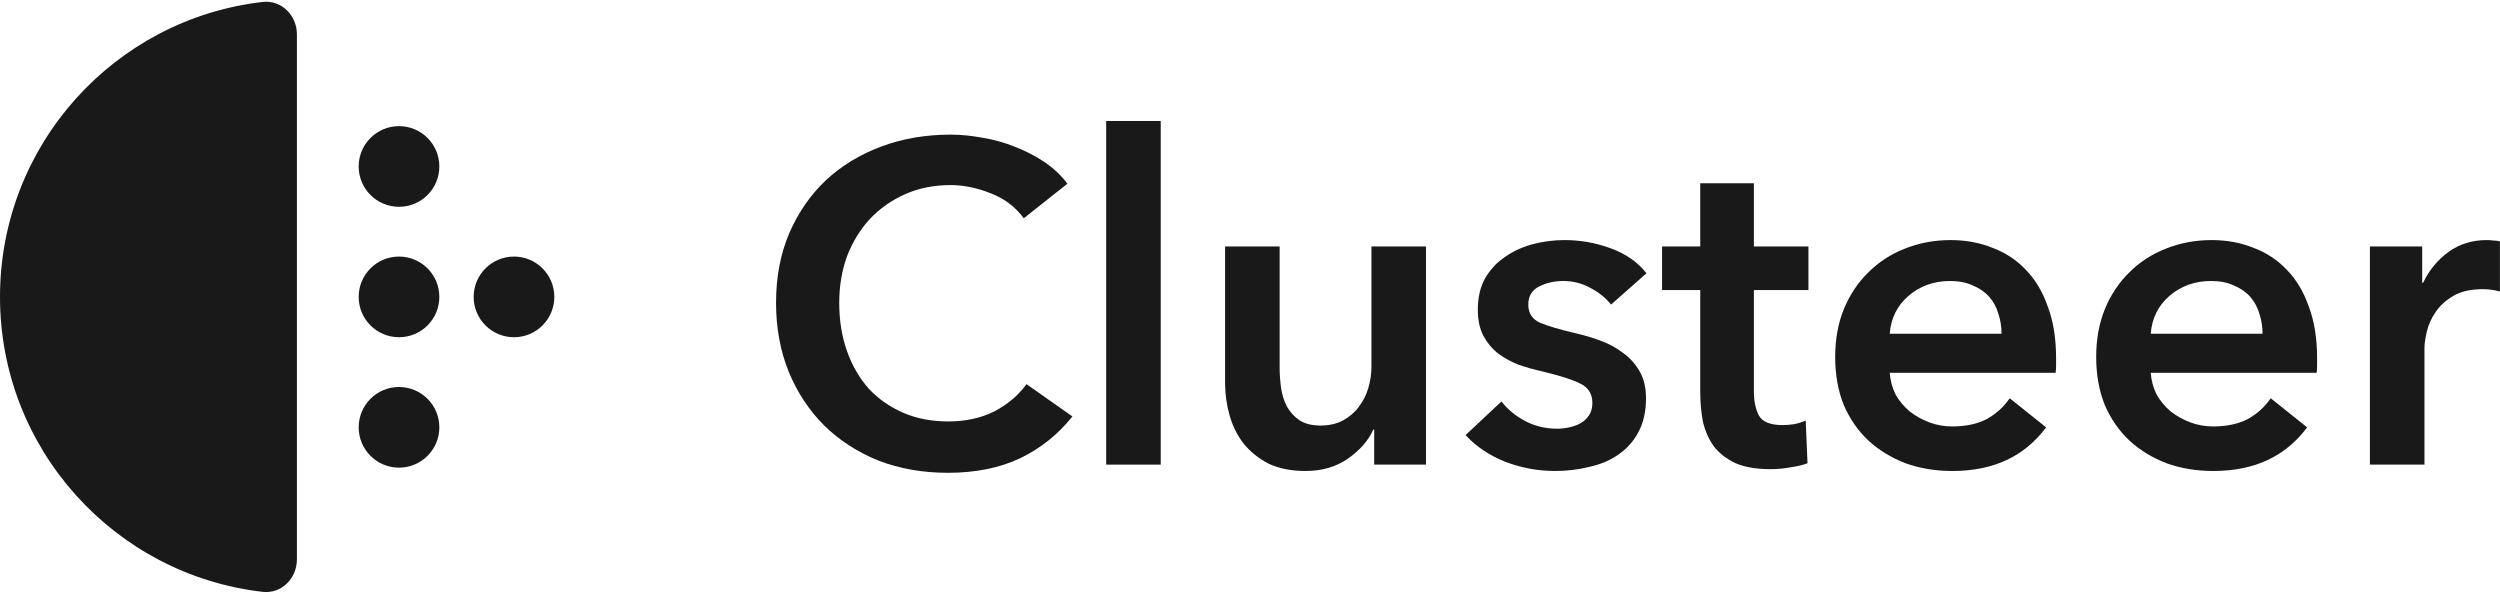
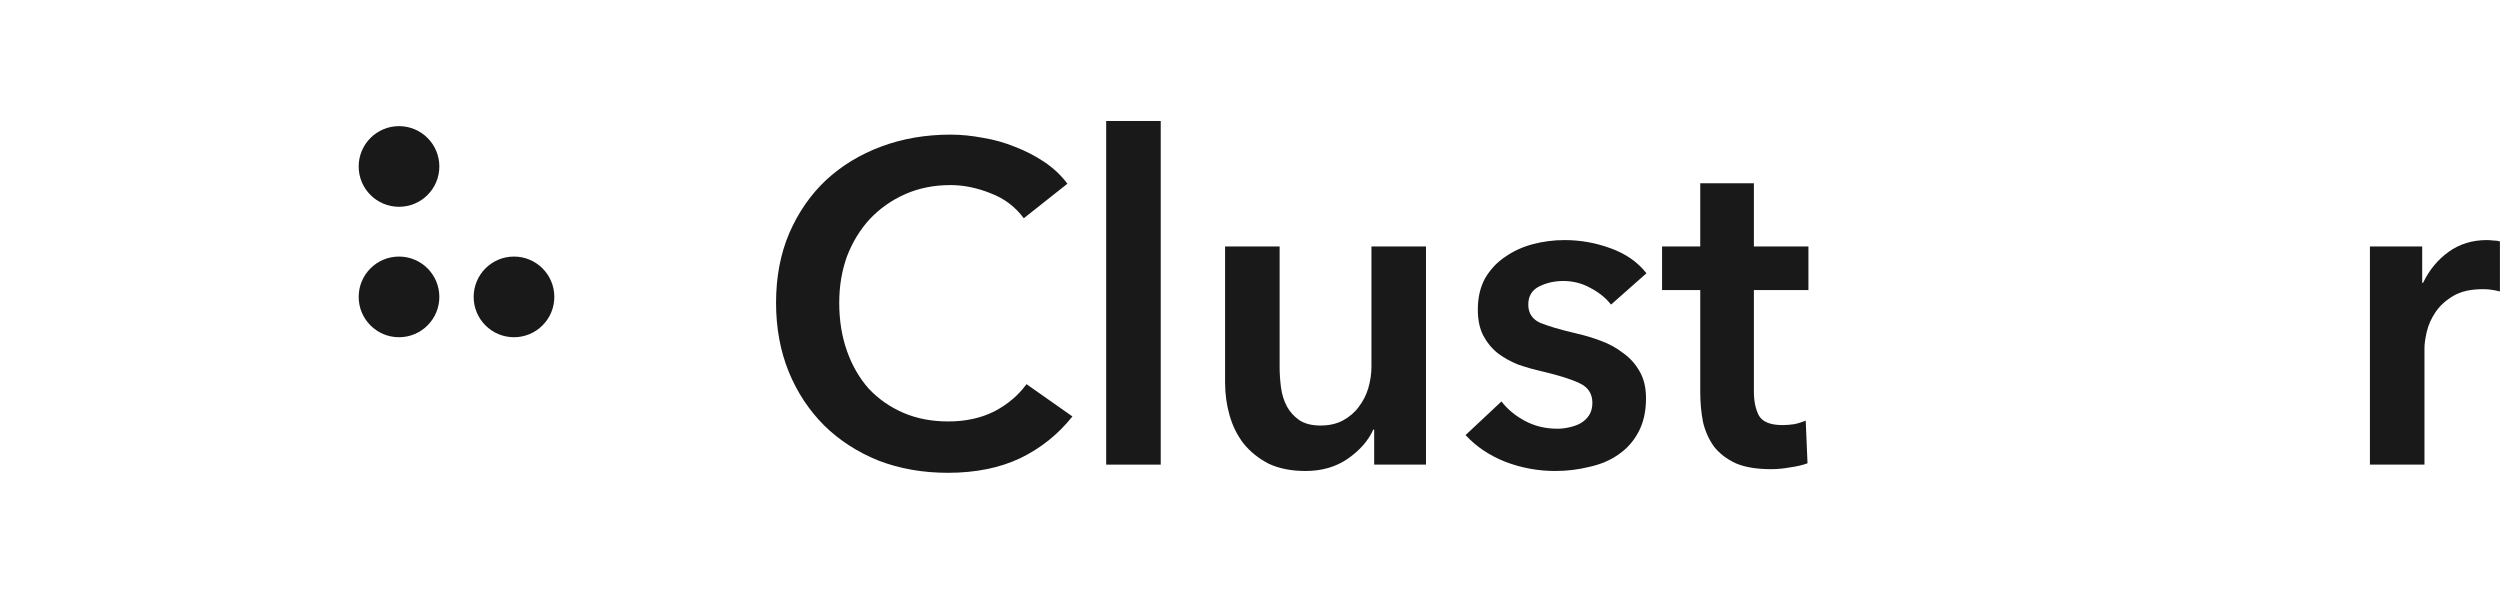
<svg xmlns="http://www.w3.org/2000/svg" width="451" height="108" viewBox="0 0 451 108" fill="none">
-   <path d="M-6.86646e-05 53.56C-6.86646e-05 26.07 20.71 3.418 47.379 0.353C50.776 -0.038 53.56 2.772 53.56 6.192L53.56 53.56L53.56 100.929C53.56 104.349 50.776 107.158 47.379 106.768C20.71 103.703 -6.86646e-05 81.05 -6.86646e-05 53.56Z" fill="#191919" />
  <circle cx="71.981" cy="30.031" r="7.276" fill="#191919" />
  <circle cx="71.981" cy="53.56" r="7.276" fill="#191919" />
-   <circle cx="71.981" cy="77.09" r="7.276" fill="#191919" />
  <circle cx="92.724" cy="53.56" r="7.276" fill="#191919" />
  <path d="M184.69 39.374C183.159 37.297 181.164 35.794 178.704 34.864C176.244 33.88 173.839 33.388 171.488 33.388C168.481 33.388 165.748 33.935 163.288 35.028C160.828 36.122 158.696 37.625 156.892 39.538C155.143 41.452 153.776 43.693 152.792 46.262C151.863 48.832 151.398 51.62 151.398 54.626C151.398 57.797 151.863 60.694 152.792 63.318C153.721 65.942 155.033 68.211 156.728 70.124C158.477 71.983 160.555 73.432 162.96 74.47C165.365 75.509 168.071 76.028 171.078 76.028C174.194 76.028 176.955 75.427 179.36 74.224C181.765 72.967 183.706 71.327 185.182 69.304L193.464 75.126C190.895 78.352 187.751 80.866 184.034 82.67C180.317 84.42 175.971 85.294 170.996 85.294C166.459 85.294 162.277 84.556 158.45 83.08C154.678 81.55 151.425 79.445 148.692 76.766C145.959 74.033 143.827 70.808 142.296 67.09C140.765 63.318 140 59.164 140 54.626C140 49.98 140.793 45.798 142.378 42.08C144.018 38.308 146.232 35.11 149.02 32.486C151.863 29.862 155.197 27.84 159.024 26.418C162.851 24.997 167.005 24.286 171.488 24.286C173.347 24.286 175.287 24.478 177.31 24.86C179.333 25.188 181.273 25.735 183.132 26.5C184.991 27.211 186.74 28.113 188.38 29.206C190.02 30.3 191.414 31.612 192.562 33.142L184.69 39.374Z" fill="#191919" />
  <path d="M199.556 21.826H209.396V83.818H199.556V21.826Z" fill="#191919" />
  <path d="M257.249 83.818H247.901V77.504H247.737C246.862 79.472 245.332 81.222 243.145 82.752C241.013 84.228 238.471 84.966 235.519 84.966C232.95 84.966 230.736 84.529 228.877 83.654C227.073 82.725 225.57 81.522 224.367 80.046C223.219 78.57 222.372 76.876 221.825 74.962C221.278 73.049 221.005 71.081 221.005 69.058V44.458H230.845V66.27C230.845 67.418 230.927 68.621 231.091 69.878C231.255 71.136 231.61 72.284 232.157 73.322C232.704 74.306 233.442 75.126 234.371 75.782C235.355 76.438 236.64 76.766 238.225 76.766C239.756 76.766 241.095 76.466 242.243 75.864C243.446 75.208 244.402 74.388 245.113 73.404C245.878 72.42 246.452 71.3 246.835 70.042C247.218 68.73 247.409 67.418 247.409 66.106V44.458H257.249V83.818Z" fill="#191919" />
  <path d="M290.626 54.954C289.751 53.806 288.548 52.822 287.018 52.002C285.487 51.128 283.82 50.69 282.016 50.69C280.43 50.69 278.982 51.018 277.67 51.674C276.358 52.33 275.702 53.424 275.702 54.954C275.702 56.485 276.412 57.578 277.834 58.234C279.31 58.836 281.442 59.464 284.23 60.12C285.706 60.448 287.182 60.886 288.658 61.432C290.188 61.979 291.555 62.717 292.758 63.646C294.015 64.521 295.026 65.642 295.792 67.008C296.557 68.32 296.94 69.933 296.94 71.846C296.94 74.252 296.475 76.302 295.546 77.996C294.671 79.636 293.468 80.976 291.938 82.014C290.462 83.053 288.712 83.791 286.69 84.228C284.722 84.72 282.672 84.966 280.54 84.966C277.478 84.966 274.499 84.42 271.602 83.326C268.704 82.178 266.299 80.566 264.386 78.488L270.864 72.42C271.957 73.842 273.378 75.017 275.128 75.946C276.877 76.876 278.818 77.34 280.95 77.34C281.66 77.34 282.371 77.258 283.082 77.094C283.847 76.93 284.53 76.684 285.132 76.356C285.788 75.974 286.307 75.482 286.69 74.88C287.072 74.279 287.264 73.541 287.264 72.666C287.264 71.026 286.498 69.851 284.968 69.14C283.492 68.43 281.25 67.719 278.244 67.008C276.768 66.68 275.319 66.27 273.898 65.778C272.531 65.232 271.301 64.548 270.208 63.728C269.114 62.854 268.24 61.788 267.584 60.53C266.928 59.273 266.6 57.715 266.6 55.856C266.6 53.67 267.037 51.784 267.912 50.198C268.841 48.613 270.044 47.328 271.52 46.344C272.996 45.306 274.663 44.54 276.522 44.048C278.38 43.556 280.294 43.31 282.262 43.31C285.104 43.31 287.865 43.802 290.544 44.786C293.277 45.77 295.436 47.274 297.022 49.296L290.626 54.954Z" fill="#191919" />
  <path d="M299.837 52.33V44.458H306.725V33.06H316.401V44.458H326.241V52.33H316.401V70.616C316.401 72.366 316.702 73.814 317.303 74.962C317.959 76.11 319.381 76.684 321.567 76.684C322.223 76.684 322.934 76.63 323.699 76.52C324.465 76.356 325.148 76.138 325.749 75.864L326.077 83.572C325.203 83.9 324.164 84.146 322.961 84.31C321.759 84.529 320.611 84.638 319.517 84.638C316.893 84.638 314.761 84.283 313.121 83.572C311.481 82.807 310.169 81.796 309.185 80.538C308.256 79.226 307.6 77.75 307.217 76.11C306.889 74.416 306.725 72.612 306.725 70.698V52.33H299.837Z" fill="#191919" />
-   <path d="M361.078 60.202C361.078 58.945 360.887 57.742 360.504 56.594C360.176 55.446 359.63 54.435 358.864 53.56C358.099 52.686 357.115 52.002 355.912 51.51C354.764 50.964 353.398 50.69 351.812 50.69C348.86 50.69 346.346 51.592 344.268 53.396C342.246 55.146 341.125 57.414 340.906 60.202H361.078ZM370.918 64.63C370.918 65.068 370.918 65.505 370.918 65.942C370.918 66.38 370.891 66.817 370.836 67.254H340.906C341.016 68.676 341.371 69.988 341.972 71.19C342.628 72.338 343.476 73.35 344.514 74.224C345.553 75.044 346.728 75.7 348.04 76.192C349.352 76.684 350.719 76.93 352.14 76.93C354.6 76.93 356.678 76.493 358.372 75.618C360.067 74.689 361.461 73.432 362.554 71.846L369.114 77.094C365.233 82.342 359.602 84.966 352.222 84.966C349.161 84.966 346.346 84.502 343.776 83.572C341.207 82.588 338.966 81.222 337.052 79.472C335.194 77.723 333.718 75.591 332.624 73.076C331.586 70.507 331.066 67.61 331.066 64.384C331.066 61.214 331.586 58.344 332.624 55.774C333.718 53.15 335.194 50.936 337.052 49.132C338.911 47.274 341.098 45.852 343.612 44.868C346.182 43.83 348.942 43.31 351.894 43.31C354.628 43.31 357.142 43.775 359.438 44.704C361.789 45.579 363.812 46.918 365.506 48.722C367.201 50.472 368.513 52.686 369.442 55.364C370.426 57.988 370.918 61.077 370.918 64.63Z" fill="#191919" />
-   <path d="M408.164 60.202C408.164 58.945 407.973 57.742 407.59 56.594C407.262 55.446 406.716 54.435 405.95 53.56C405.185 52.686 404.201 52.002 402.998 51.51C401.85 50.964 400.484 50.69 398.898 50.69C395.946 50.69 393.432 51.592 391.354 53.396C389.332 55.146 388.211 57.414 387.992 60.202H408.164ZM418.004 64.63C418.004 65.068 418.004 65.505 418.004 65.942C418.004 66.38 417.977 66.817 417.922 67.254H387.992C388.102 68.676 388.457 69.988 389.058 71.19C389.714 72.338 390.562 73.35 391.6 74.224C392.639 75.044 393.814 75.7 395.126 76.192C396.438 76.684 397.805 76.93 399.226 76.93C401.686 76.93 403.764 76.493 405.458 75.618C407.153 74.689 408.547 73.432 409.64 71.846L416.2 77.094C412.319 82.342 406.688 84.966 399.308 84.966C396.247 84.966 393.432 84.502 390.862 83.572C388.293 82.588 386.052 81.222 384.138 79.472C382.28 77.723 380.804 75.591 379.71 73.076C378.672 70.507 378.152 67.61 378.152 64.384C378.152 61.214 378.672 58.344 379.71 55.774C380.804 53.15 382.28 50.936 384.138 49.132C385.997 47.274 388.184 45.852 390.698 44.868C393.268 43.83 396.028 43.31 398.98 43.31C401.714 43.31 404.228 43.775 406.524 44.704C408.875 45.579 410.898 46.918 412.592 48.722C414.287 50.472 415.599 52.686 416.528 55.364C417.512 57.988 418.004 61.077 418.004 64.63Z" fill="#191919" />
  <path d="M427.534 44.458H436.964V51.018H437.128C438.222 48.722 439.752 46.864 441.72 45.442C443.688 44.021 445.984 43.31 448.608 43.31C448.991 43.31 449.401 43.338 449.838 43.392C450.276 43.392 450.658 43.447 450.986 43.556V52.576C450.33 52.412 449.756 52.303 449.264 52.248C448.827 52.194 448.39 52.166 447.952 52.166C445.711 52.166 443.907 52.576 442.54 53.396C441.174 54.216 440.108 55.2 439.342 56.348C438.577 57.496 438.058 58.672 437.784 59.874C437.511 61.077 437.374 62.034 437.374 62.744V83.818H427.534V44.458Z" fill="#191919" />
</svg>